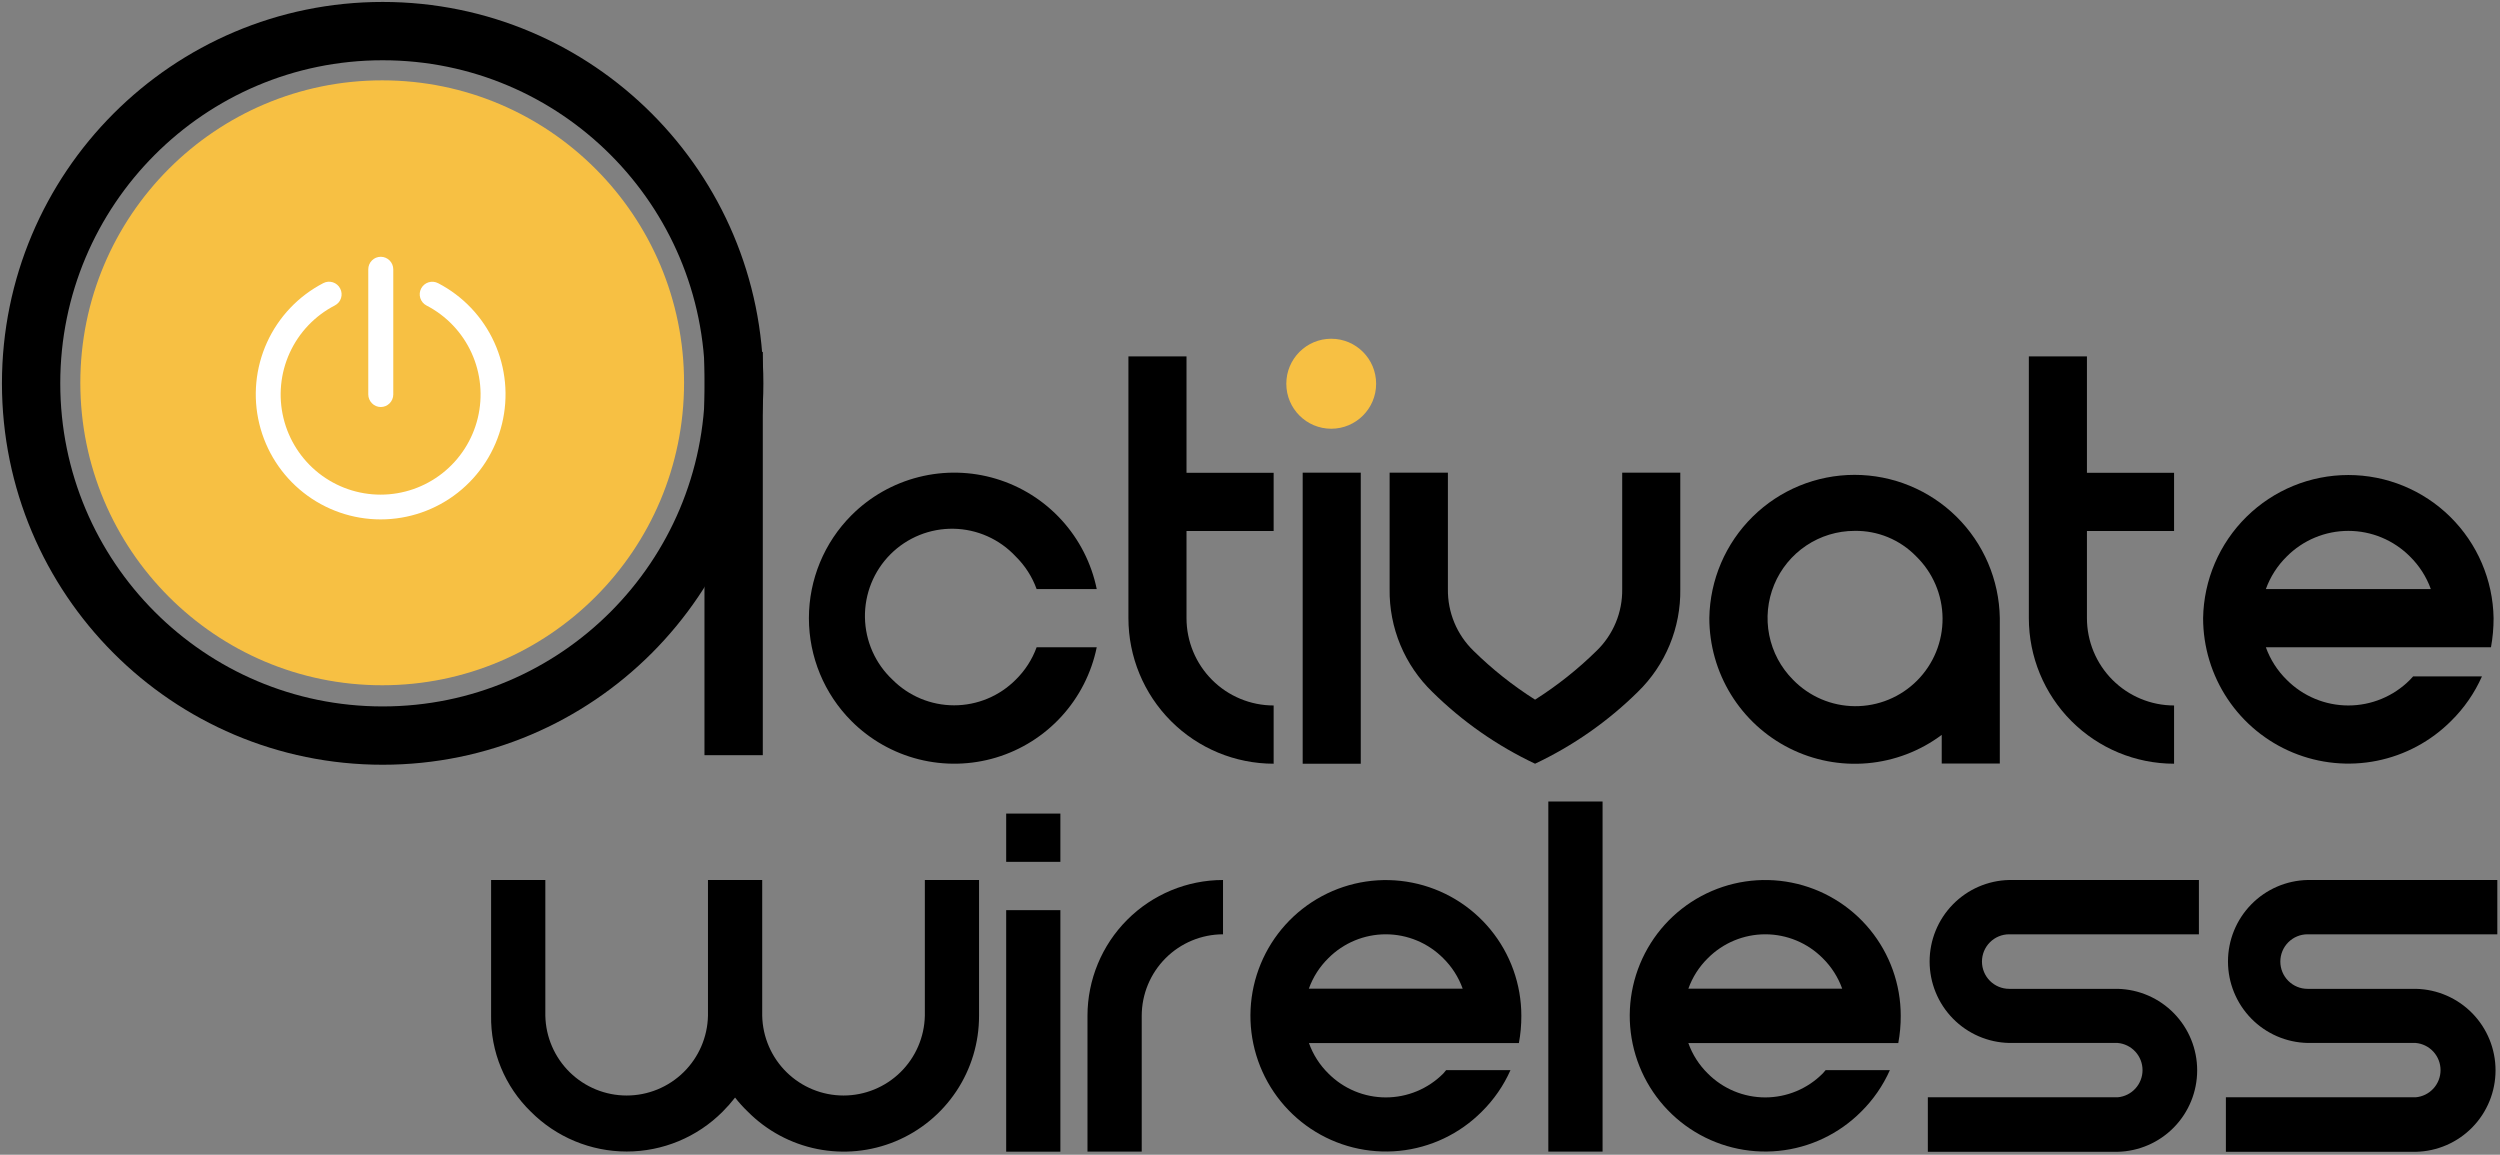
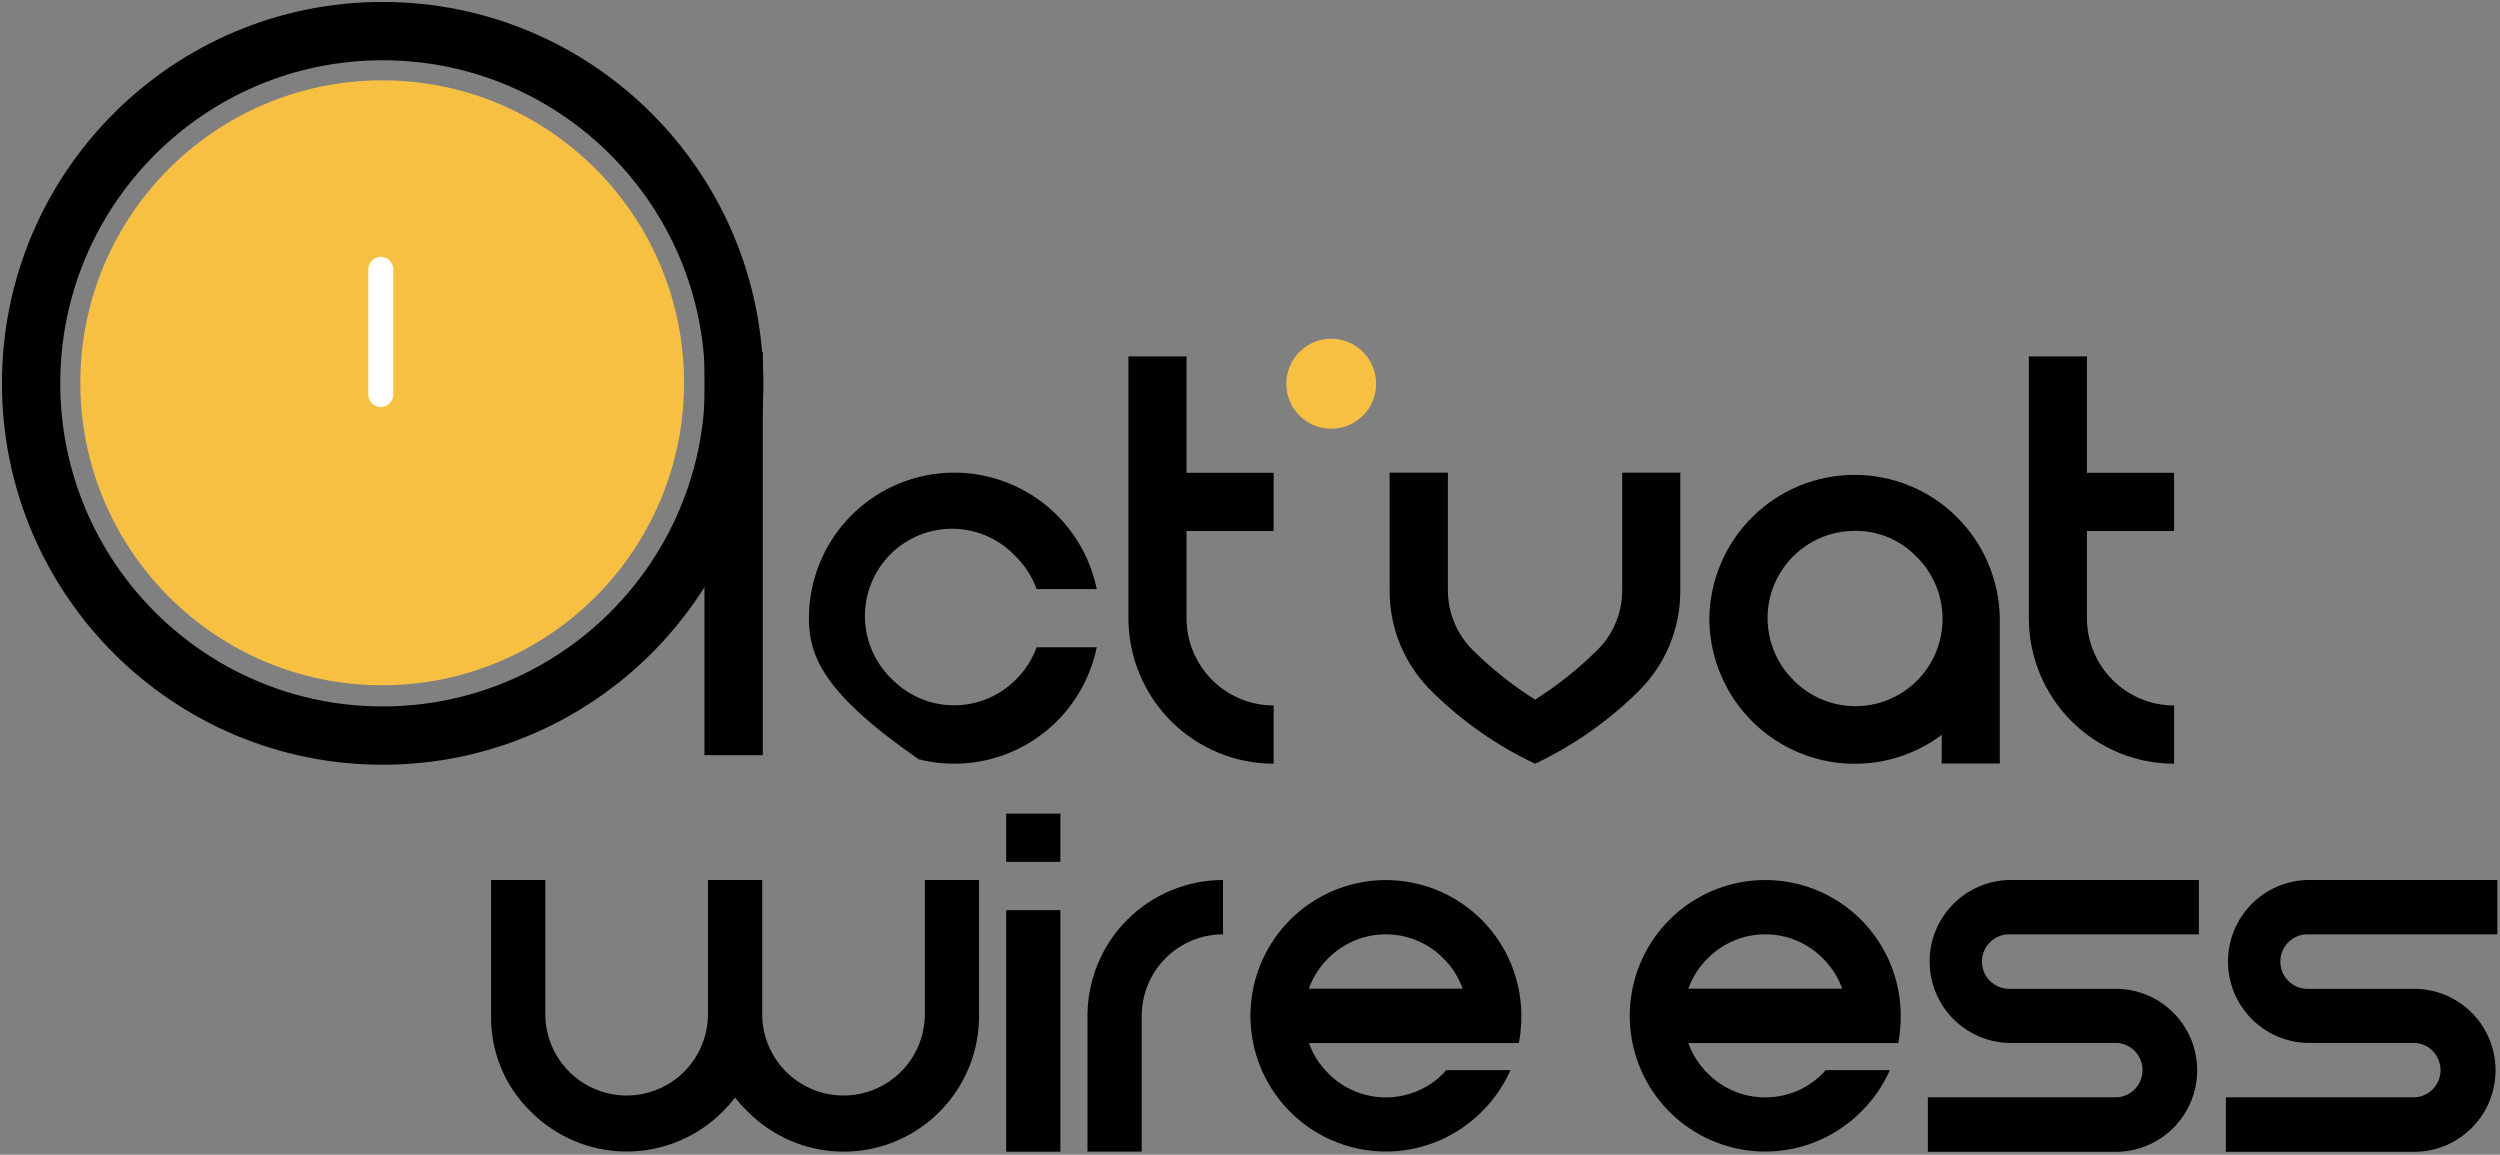
<svg xmlns="http://www.w3.org/2000/svg" width="643" height="297" viewBox="0 0 643 297" fill="none">
  <rect x="0" y="0" width="643" height="297" fill="#808080" stroke="none" />
  <path d="M98.42 189.193C148.358 189.193 188.84 148.632 188.84 98.597C188.84 48.562 148.358 8 98.42 8C48.482 8 8 48.562 8 98.597C8 148.632 48.482 189.193 98.42 189.193Z" stroke="black" stroke-width="15" stroke-miterlimit="10" />
  <path d="M188.69 90.511V194.233" stroke="black" stroke-width="15" stroke-miterlimit="10" />
-   <path d="M266.62 166.479H282.08C280.722 173.108 277.598 179.245 273.04 184.239C268.482 189.233 262.659 192.897 256.19 194.843C249.722 196.788 242.848 196.943 236.298 195.291C229.748 193.638 223.768 190.239 218.99 185.456C211.986 178.438 208.051 168.919 208.051 158.994C208.051 149.069 211.986 139.551 218.99 132.533C223.768 127.749 229.748 124.351 236.298 122.698C242.848 121.045 249.722 121.2 256.19 123.146C262.659 125.092 268.482 128.756 273.04 133.75C277.598 138.744 280.722 144.881 282.08 151.51H266.62C265.476 148.346 263.637 145.48 261.24 143.123C259.19 140.921 256.718 139.155 253.972 137.93C251.226 136.705 248.262 136.046 245.257 135.993C242.251 135.94 239.266 136.493 236.478 137.62C233.691 138.747 231.159 140.425 229.032 142.553C226.905 144.682 225.227 147.217 224.099 150.008C222.971 152.8 222.415 155.79 222.464 158.802C222.513 161.813 223.167 164.783 224.386 167.536C225.605 170.289 227.365 172.768 229.56 174.825C231.639 176.912 234.108 178.567 236.826 179.697C239.544 180.827 242.457 181.408 245.4 181.408C248.343 181.408 251.256 180.827 253.974 179.697C256.692 178.567 259.161 176.912 261.24 174.825C263.634 172.481 265.472 169.629 266.62 166.479Z" fill="black" />
+   <path d="M266.62 166.479H282.08C280.722 173.108 277.598 179.245 273.04 184.239C268.482 189.233 262.659 192.897 256.19 194.843C249.722 196.788 242.848 196.943 236.298 195.291C211.986 178.438 208.051 168.919 208.051 158.994C208.051 149.069 211.986 139.551 218.99 132.533C223.768 127.749 229.748 124.351 236.298 122.698C242.848 121.045 249.722 121.2 256.19 123.146C262.659 125.092 268.482 128.756 273.04 133.75C277.598 138.744 280.722 144.881 282.08 151.51H266.62C265.476 148.346 263.637 145.48 261.24 143.123C259.19 140.921 256.718 139.155 253.972 137.93C251.226 136.705 248.262 136.046 245.257 135.993C242.251 135.94 239.266 136.493 236.478 137.62C233.691 138.747 231.159 140.425 229.032 142.553C226.905 144.682 225.227 147.217 224.099 150.008C222.971 152.8 222.415 155.79 222.464 158.802C222.513 161.813 223.167 164.783 224.386 167.536C225.605 170.289 227.365 172.768 229.56 174.825C231.639 176.912 234.108 178.567 236.826 179.697C239.544 180.827 242.457 181.408 245.4 181.408C248.343 181.408 251.256 180.827 253.974 179.697C256.692 178.567 259.161 176.912 261.24 174.825C263.634 172.481 265.472 169.629 266.62 166.479Z" fill="black" />
  <path d="M290.23 91.663H305.17V121.601H327.58V136.571H305.17V158.994C305.175 164.948 307.538 170.656 311.74 174.866C315.941 179.075 321.638 181.443 327.58 181.448V196.427C317.674 196.422 308.175 192.476 301.172 185.457C294.168 178.438 290.233 168.92 290.23 158.994V91.663Z" fill="black" />
-   <path d="M335.05 106.602V91.663H349.99V106.632L335.05 106.602ZM349.99 121.571V196.427H335.05V121.571H349.99Z" fill="black" />
  <path d="M378.98 167.381C383.8 172.123 389.11 176.339 394.82 179.955C400.525 176.336 405.832 172.121 410.65 167.381C412.772 165.327 414.451 162.859 415.583 160.129C416.715 157.399 417.275 154.466 417.23 151.51V121.571H432.17V151.51C432.247 156.435 431.315 161.324 429.434 165.875C427.552 170.426 424.76 174.543 421.23 177.971C413.527 185.569 404.598 191.809 394.82 196.427C385.04 191.812 376.111 185.572 368.41 177.971C364.869 174.548 362.066 170.434 360.174 165.882C358.282 161.331 357.341 156.44 357.41 151.51V121.571H372.4V151.51C372.357 154.465 372.919 157.398 374.05 160.128C375.182 162.857 376.86 165.326 378.98 167.381Z" fill="black" />
  <path d="M499.41 189.013C493.847 193.168 487.24 195.692 480.327 196.301C473.415 196.91 466.47 195.581 460.268 192.462C454.067 189.343 448.853 184.558 445.21 178.64C441.567 172.723 439.639 165.907 439.64 158.954C439.8 149.134 443.806 139.77 450.794 132.882C457.782 125.994 467.192 122.134 476.995 122.134C486.798 122.134 496.208 125.994 503.196 132.882C510.184 139.77 514.19 149.134 514.35 158.954V196.387H499.41V189.013ZM476.99 136.541C472.564 136.543 468.239 137.86 464.56 140.325C460.881 142.789 458.013 146.291 456.319 150.388C454.625 154.485 454.181 158.992 455.043 163.342C455.904 167.691 458.033 171.687 461.16 174.825C463.229 176.959 465.701 178.659 468.431 179.827C471.162 180.996 474.097 181.608 477.066 181.629C480.035 181.651 482.979 181.08 485.726 179.951C488.473 178.823 490.969 177.158 493.068 175.054C495.167 172.95 496.828 170.449 497.954 167.696C499.08 164.943 499.648 161.993 499.626 159.019C499.604 156.044 498.992 153.103 497.825 150.367C496.658 147.632 494.96 145.156 492.83 143.083C490.775 140.967 488.31 139.295 485.585 138.17C482.861 137.045 479.936 136.49 476.99 136.541Z" fill="black" />
  <path d="M521.82 91.663H536.76V121.601H559.17V136.571H536.76V158.994C536.765 164.948 539.128 170.656 543.33 174.866C547.531 179.075 553.228 181.443 559.17 181.448V196.427C549.264 196.422 539.766 192.476 532.762 185.457C525.758 178.438 521.823 168.92 521.82 158.994V91.663Z" fill="black" />
-   <path d="M620.66 173.964H638.36C636.462 178.246 633.775 182.131 630.44 185.416C625.219 190.656 618.565 194.227 611.318 195.677C604.072 197.127 596.559 196.392 589.729 193.564C582.9 190.735 577.061 185.942 572.951 179.788C568.841 173.635 566.645 166.398 566.64 158.994C566.8 149.174 570.807 139.81 577.794 132.922C584.782 126.034 594.192 122.174 603.995 122.174C613.798 122.174 623.208 126.034 630.195 132.922C637.183 139.81 641.19 149.174 641.35 158.994C641.354 161.504 641.13 164.01 640.68 166.479H582.78C583.918 169.646 585.758 172.513 588.16 174.865C590.238 176.952 592.706 178.607 595.423 179.736C598.14 180.866 601.053 181.447 603.995 181.447C606.937 181.447 609.85 180.866 612.567 179.736C615.284 178.607 617.752 176.952 619.83 174.865C620.13 174.565 620.41 174.264 620.66 173.964ZM625.21 151.51C624.069 148.344 622.23 145.478 619.83 143.123C617.752 141.037 615.284 139.382 612.567 138.252C609.85 137.123 606.937 136.542 603.995 136.542C601.053 136.542 598.14 137.123 595.423 138.252C592.706 139.382 590.238 141.037 588.16 143.123C585.76 145.478 583.921 148.344 582.78 151.51H625.21Z" fill="black" />
  <path d="M182.09 226.336H196.04V261.264C196.16 266.742 198.416 271.956 202.325 275.788C206.234 279.62 211.486 281.766 216.955 281.766C222.424 281.766 227.676 279.62 231.585 275.788C235.494 271.956 237.75 266.742 237.87 261.264V226.336H251.81V261.264C251.823 268.173 249.787 274.931 245.96 280.679C242.133 286.426 236.689 290.906 230.317 293.548C223.945 296.19 216.933 296.875 210.172 295.518C203.41 294.16 197.204 290.82 192.34 285.922C191.162 284.792 190.066 283.58 189.06 282.295C188.07 283.57 187.001 284.781 185.86 285.922C182.623 289.171 178.778 291.749 174.546 293.507C170.314 295.266 165.777 296.171 161.195 296.171C156.613 296.171 152.076 295.266 147.844 293.507C143.612 291.749 139.767 289.171 136.53 285.922C133.233 282.723 130.626 278.881 128.868 274.633C127.11 270.385 126.24 265.821 126.31 261.224V226.336H140.26V261.264C140.38 266.742 142.636 271.956 146.545 275.788C150.454 279.62 155.706 281.766 161.175 281.766C166.644 281.766 171.896 279.62 175.805 275.788C179.714 271.956 181.97 266.742 182.09 261.264V226.336Z" fill="black" />
  <path d="M258.79 221.666V209.252H272.73V221.666H258.79ZM272.73 234.091V296.212H258.79V234.091H272.73Z" fill="black" />
  <path d="M293.65 261.264V296.192H279.7V261.264C279.705 252.002 283.38 243.121 289.916 236.572C296.452 230.023 305.316 226.341 314.56 226.336V240.303C309.016 240.313 303.702 242.526 299.783 246.454C295.863 250.383 293.658 255.709 293.65 261.264Z" fill="black" />
  <path d="M371.95 275.231H388.5C386.726 279.226 384.219 282.853 381.11 285.922C375.415 291.639 367.917 295.201 359.895 296C351.872 296.798 343.822 294.785 337.115 290.302C330.409 285.819 325.461 279.144 323.116 271.416C320.771 263.688 321.174 255.384 324.256 247.919C327.337 240.455 332.907 234.292 340.016 230.482C347.124 226.672 355.332 225.45 363.239 227.024C371.147 228.598 378.265 232.871 383.38 239.115C388.495 245.358 391.29 253.186 391.29 261.264C391.299 263.616 391.088 265.964 390.66 268.277H336.66C337.715 271.231 339.424 273.906 341.66 276.103C343.598 278.052 345.901 279.599 348.438 280.655C350.974 281.711 353.694 282.254 356.44 282.254C359.186 282.254 361.906 281.711 364.442 280.655C366.979 279.599 369.282 278.052 371.22 276.103C371.5 275.792 371.71 275.511 371.95 275.231ZM376.2 254.28C375.141 251.328 373.432 248.654 371.2 246.455C369.262 244.505 366.959 242.958 364.422 241.902C361.886 240.847 359.166 240.303 356.42 240.303C353.674 240.303 350.954 240.847 348.418 241.902C345.881 242.958 343.578 244.505 341.64 246.455C339.404 248.651 337.695 251.327 336.64 254.28H376.2Z" fill="black" />
-   <path d="M412.18 296.192H398.23V206.146H412.18V296.192Z" fill="black" />
  <path d="M469.56 275.231H486.08C484.306 279.226 481.799 282.853 478.69 285.922C472.994 291.642 465.494 295.205 457.469 296.005C449.444 296.805 441.39 294.791 434.681 290.307C427.972 285.823 423.023 279.147 420.677 271.416C418.331 263.685 418.734 255.378 421.816 247.911C424.899 240.444 430.471 234.28 437.582 230.469C444.693 226.657 452.903 225.435 460.813 227.01C468.723 228.585 475.843 232.86 480.959 239.106C486.075 245.353 488.871 253.183 488.87 261.264C488.879 263.616 488.668 265.964 488.24 268.277H434.24C435.295 271.231 437.004 273.906 439.24 276.103C441.178 278.052 443.481 279.599 446.018 280.655C448.554 281.711 451.273 282.254 454.02 282.254C456.766 282.254 459.486 281.711 462.022 280.655C464.559 279.599 466.862 278.052 468.8 276.103C469.07 275.792 469.32 275.511 469.56 275.231ZM473.81 254.28C472.751 251.328 471.042 248.654 468.81 246.455C466.872 244.505 464.569 242.958 462.032 241.902C459.496 240.847 456.776 240.303 454.03 240.303C451.283 240.303 448.564 240.847 446.028 241.902C443.491 242.958 441.188 244.505 439.25 246.455C437.014 248.651 435.305 251.327 434.25 254.28H473.81Z" fill="black" />
  <path d="M516.76 226.336H565.56V240.303H516.76C514.903 240.303 513.123 241.042 511.81 242.357C510.497 243.672 509.76 245.456 509.76 247.317C509.76 249.177 510.497 250.961 511.81 252.276C513.123 253.591 514.903 254.33 516.76 254.33H544.65C550.118 254.45 555.321 256.71 559.146 260.627C562.971 264.544 565.113 269.806 565.113 275.286C565.113 280.766 562.971 286.028 559.146 289.945C555.321 293.862 550.118 296.122 544.65 296.242H495.84V282.225H544.65C546.398 282.076 548.027 281.276 549.213 279.981C550.4 278.687 551.059 276.994 551.059 275.236C551.059 273.478 550.4 271.785 549.213 270.491C548.027 269.196 546.398 268.396 544.65 268.247H516.76C511.292 268.128 506.089 265.867 502.264 261.95C498.439 258.033 496.297 252.771 496.297 247.291C496.297 241.812 498.439 236.55 502.264 232.633C506.089 228.716 511.292 226.455 516.76 226.336Z" fill="black" />
  <path d="M593.5 226.336H642.31V240.303H593.5C591.643 240.303 589.863 241.042 588.55 242.357C587.237 243.672 586.5 245.456 586.5 247.317C586.5 249.177 587.237 250.961 588.55 252.276C589.863 253.591 591.643 254.33 593.5 254.33H621.39C626.858 254.45 632.061 256.71 635.886 260.627C639.711 264.544 641.853 269.806 641.853 275.286C641.853 280.766 639.711 286.028 635.886 289.945C632.061 293.862 626.858 296.122 621.39 296.242H572.5V282.225H621.3C623.048 282.076 624.677 281.276 625.863 279.981C627.05 278.687 627.709 276.994 627.709 275.236C627.709 273.478 627.05 271.785 625.863 270.491C624.677 269.196 623.048 268.396 621.3 268.247H593.5C588.032 268.128 582.829 265.867 579.004 261.95C575.179 258.033 573.037 252.771 573.037 247.291C573.037 241.812 575.179 236.55 579.004 232.633C582.829 228.716 588.032 226.455 593.5 226.336Z" fill="black" />
  <path d="M342.39 110.269C348.769 110.269 353.94 105.088 353.94 98.697C353.94 92.305 348.769 87.124 342.39 87.124C336.011 87.124 330.84 92.305 330.84 98.697C330.84 105.088 336.011 110.269 342.39 110.269Z" fill="#F7C043" />
  <path d="M98.3 176.248C141.179 176.248 175.94 141.42 175.94 98.456C175.94 55.493 141.179 20.665 98.3 20.665C55.421 20.665 20.66 55.493 20.66 98.456C20.66 141.42 55.421 176.248 98.3 176.248Z" fill="#F7C043" />
  <path d="M97.93 104.688C98.781 104.686 99.597 104.346 100.2 103.744C100.803 103.142 101.145 102.325 101.15 101.472V69.259C101.145 68.406 100.803 67.59 100.2 66.987C99.597 66.385 98.781 66.046 97.93 66.043C97.079 66.043 96.262 66.382 95.66 66.985C95.058 67.588 94.72 68.406 94.72 69.259V101.442C94.721 102.295 95.059 103.113 95.66 103.717C95.955 104.022 96.307 104.265 96.697 104.432C97.087 104.599 97.506 104.686 97.93 104.688Z" fill="white" />
-   <path d="M112.68 72.836C111.921 72.438 111.036 72.357 110.218 72.613C109.401 72.868 108.718 73.439 108.32 74.199C107.922 74.959 107.842 75.846 108.097 76.665C108.352 77.485 108.921 78.169 109.68 78.568C114.803 81.215 118.889 85.51 121.283 90.764C123.677 96.018 124.239 101.925 122.88 107.537C121.52 113.15 118.318 118.142 113.787 121.712C109.256 125.282 103.659 127.222 97.895 127.222C92.131 127.222 86.534 125.282 82.003 121.712C77.472 118.142 74.27 113.15 72.91 107.537C71.551 101.925 72.113 96.018 74.507 90.764C76.901 85.51 80.987 81.215 86.11 78.568C86.49 78.37 86.83 78.101 87.11 77.776C87.385 77.455 87.59 77.079 87.71 76.674C87.841 76.274 87.889 75.851 87.85 75.431C87.814 75.008 87.695 74.596 87.5 74.219C87.308 73.834 87.039 73.493 86.71 73.217C86.387 72.943 86.013 72.735 85.61 72.606C85.208 72.477 84.784 72.43 84.364 72.466C83.944 72.502 83.534 72.621 83.16 72.816C76.764 76.128 71.664 81.496 68.678 88.059C65.692 94.623 64.993 102.001 66.694 109.01C68.394 116.019 72.396 122.252 78.056 126.71C83.716 131.167 90.706 133.59 97.905 133.59C105.104 133.59 112.094 131.167 117.754 126.71C123.414 122.252 127.416 116.019 129.116 109.01C130.817 102.001 130.118 94.623 127.132 88.059C124.146 81.496 119.046 76.128 112.65 72.816L112.68 72.836Z" fill="white" />
</svg>